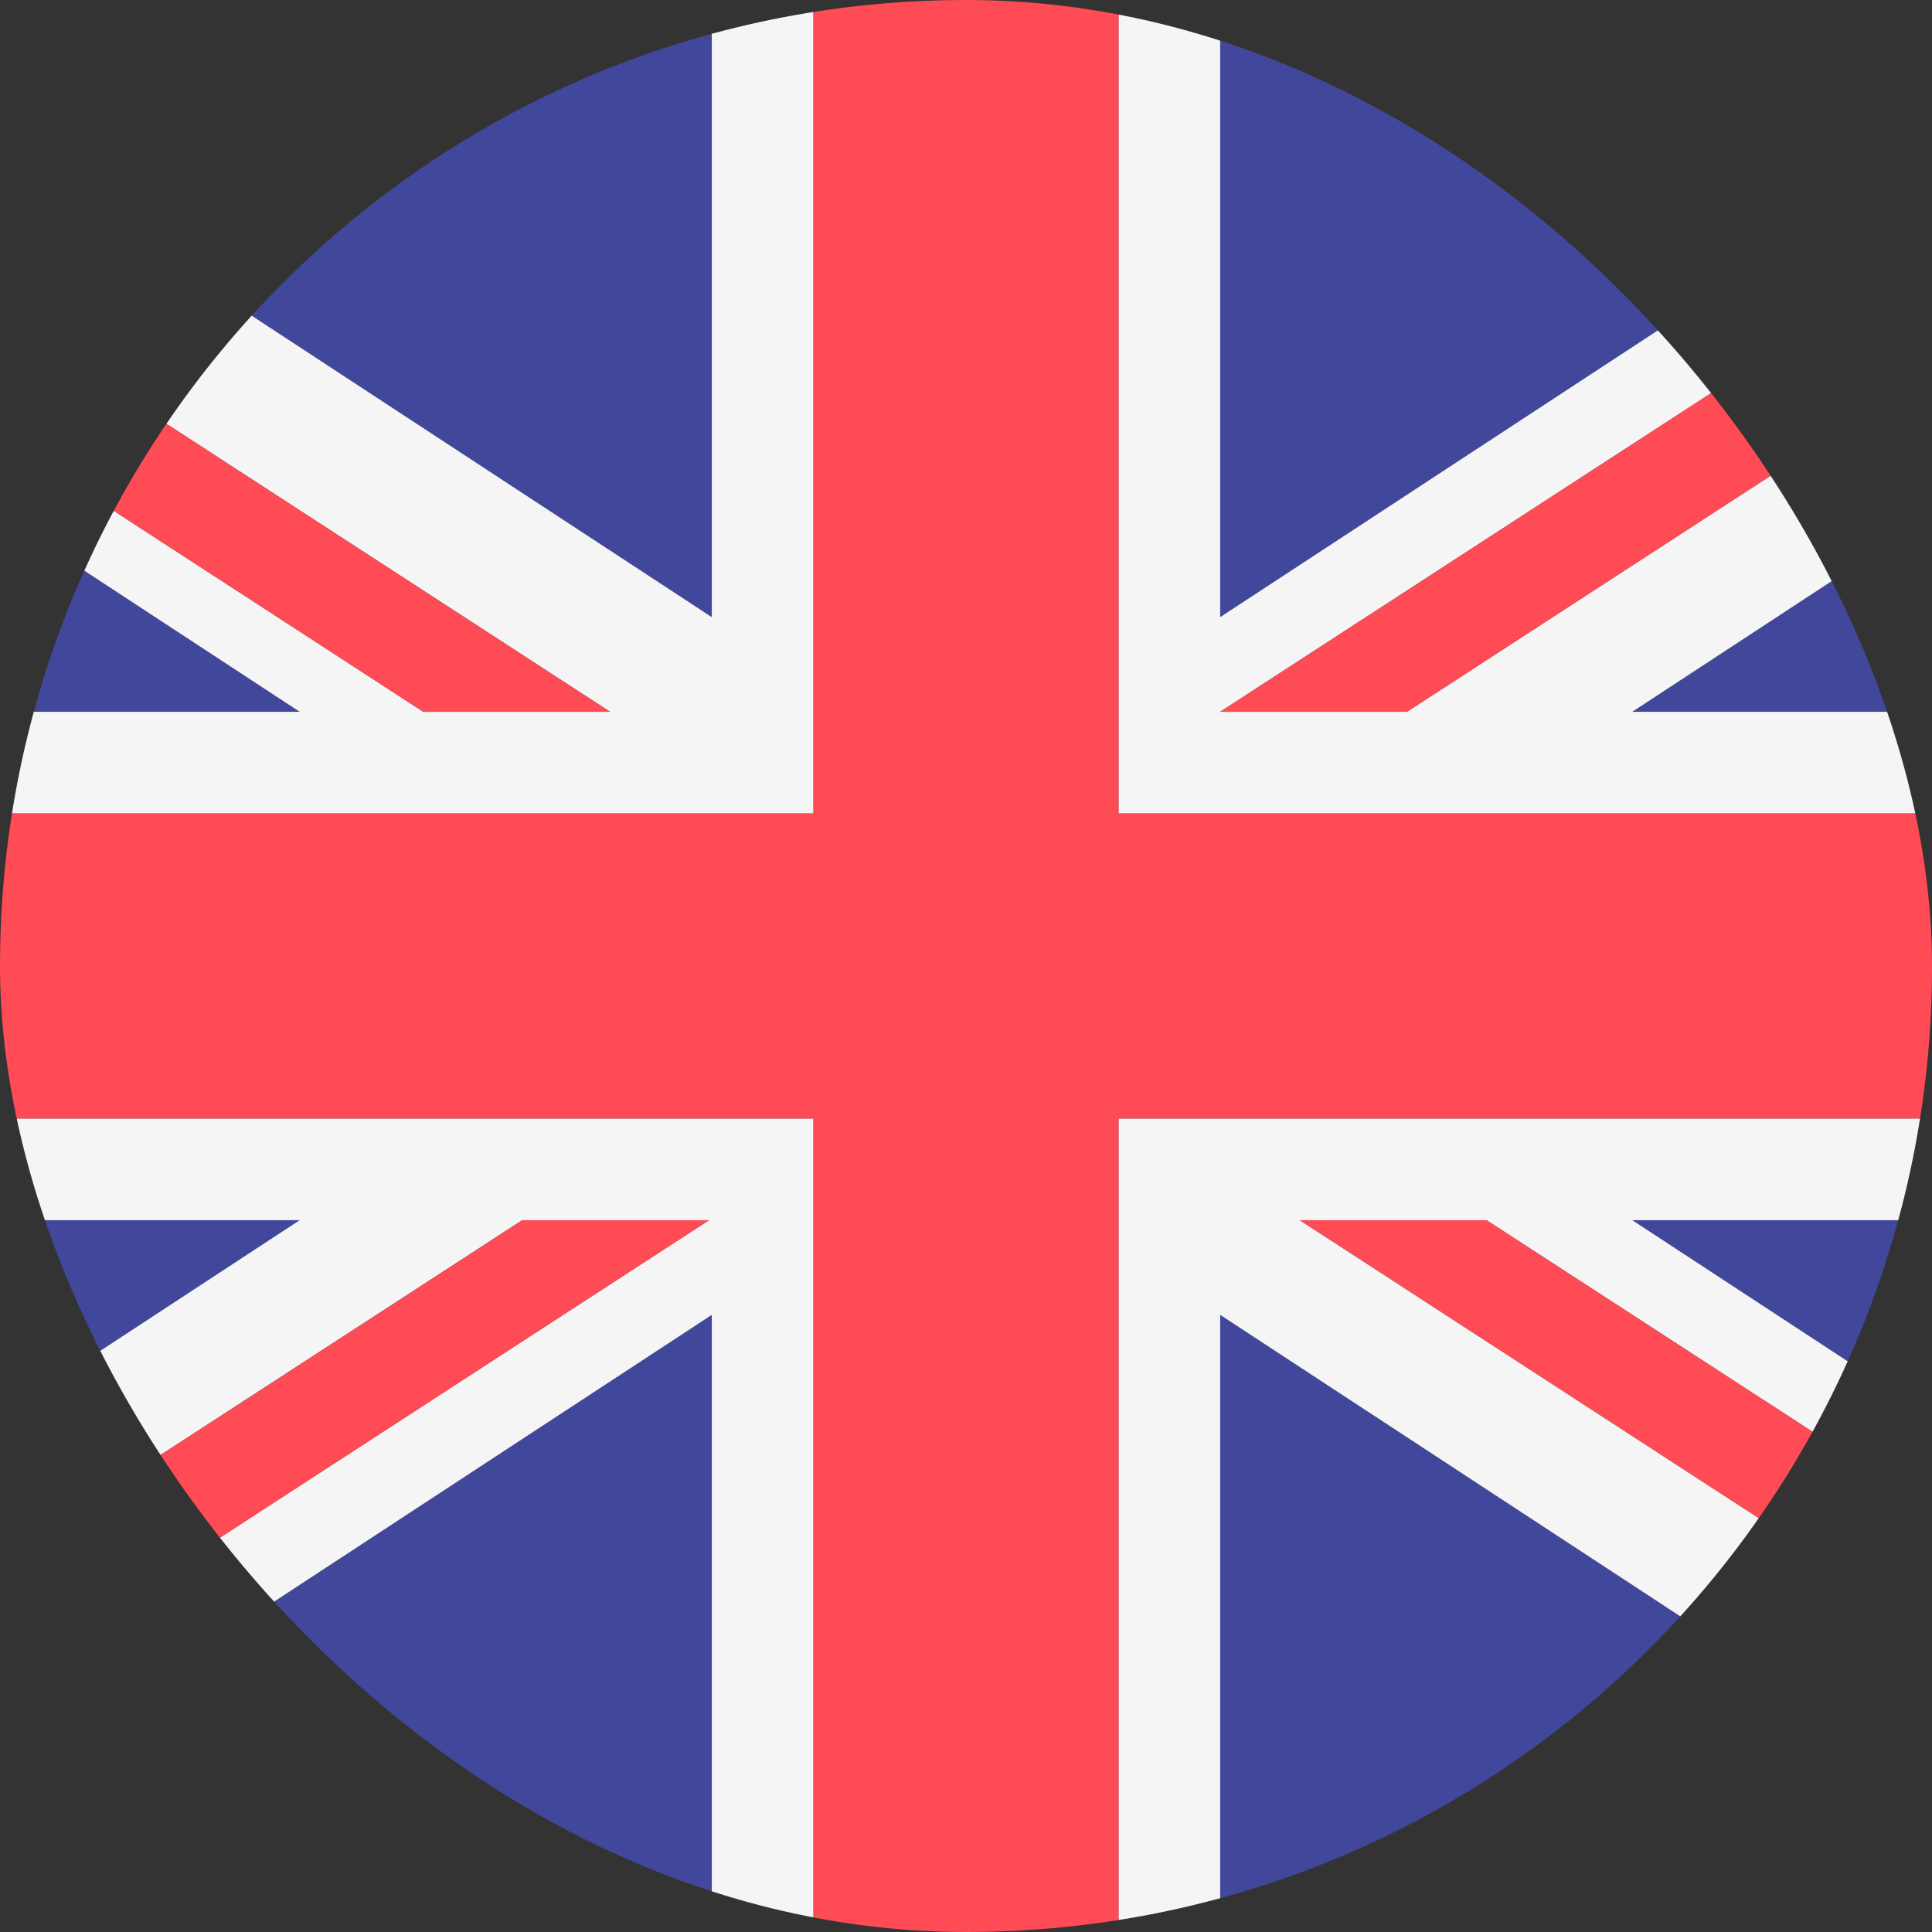
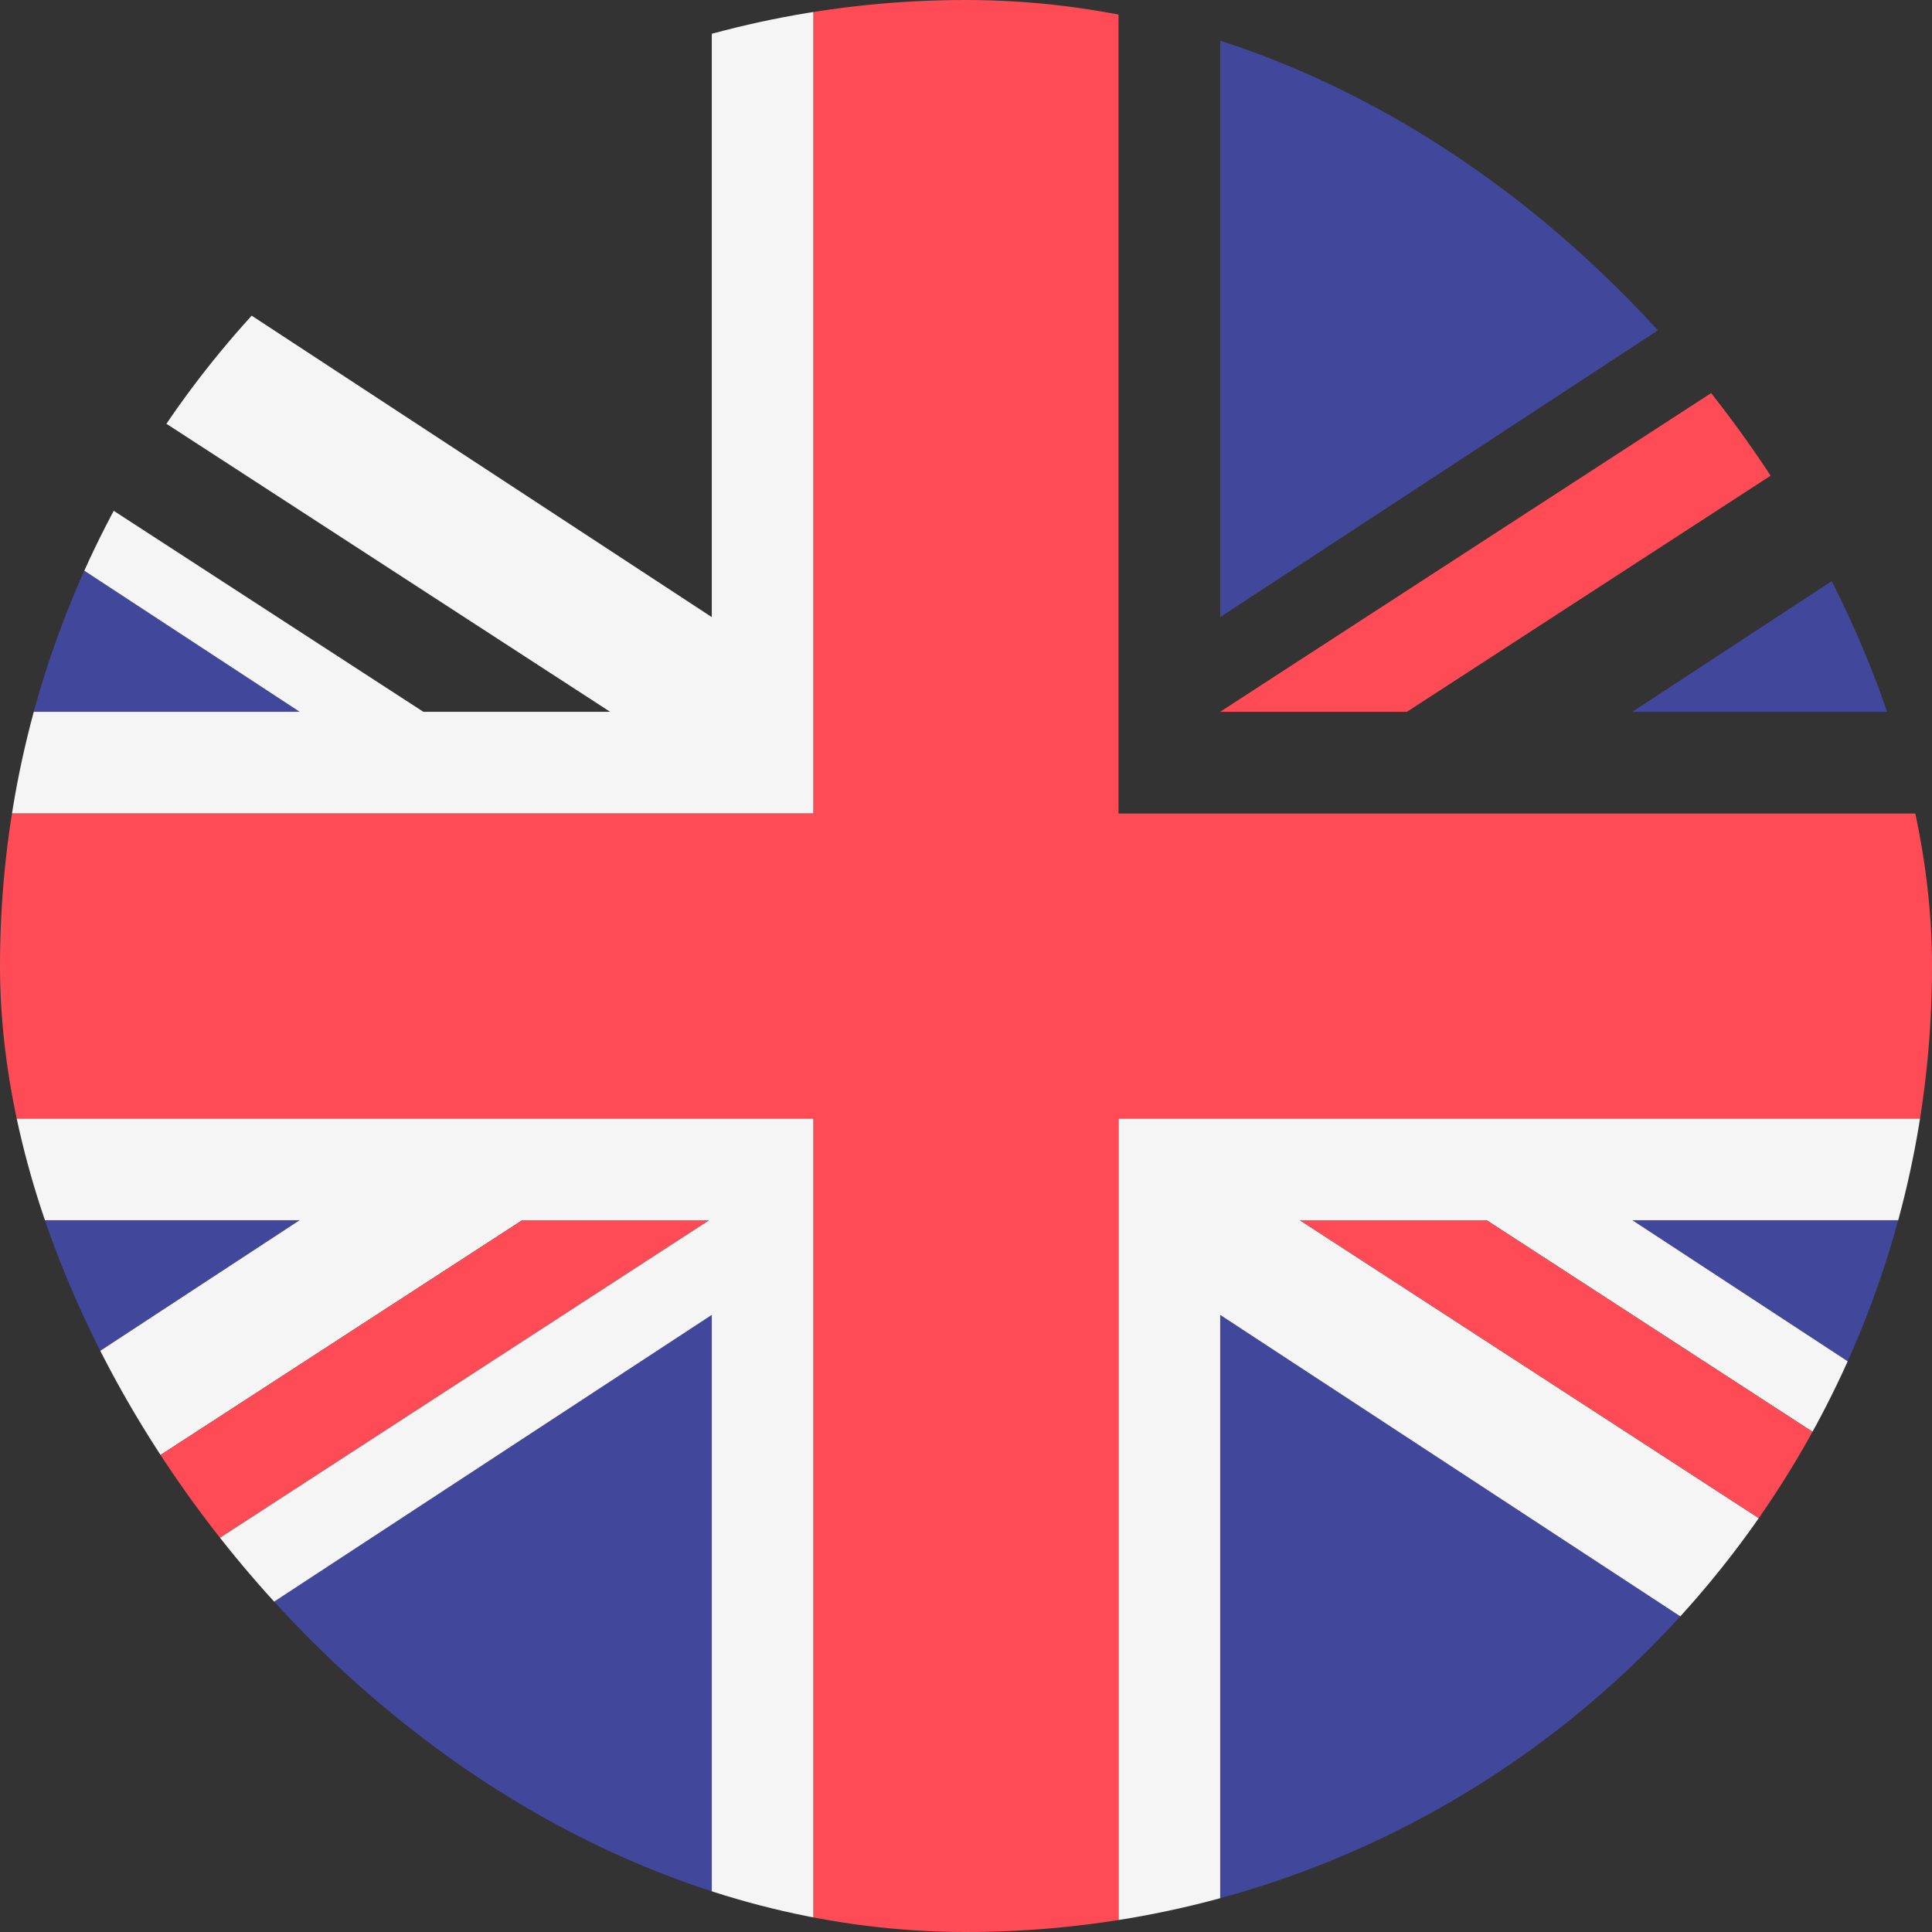
<svg xmlns="http://www.w3.org/2000/svg" width="72" height="72" viewBox="0 0 72 72" fill="none">
  <rect x="0" y="0" width="72" height="72" fill="#333333" stroke="none" />
  <g clip-path="url(#clip0_315_14352)">
-     <path d="M26.526 0H0V5.619L26.526 22.998V0Z" fill="#41479B" />
    <path d="M0 19.209V26.526H11.168L0 19.209Z" fill="#41479B" />
    <path d="M0 45.475V52.792L11.168 45.475H0Z" fill="#41479B" />
    <path d="M71.999 5.619V0H45.473V22.998L71.999 5.619Z" fill="#41479B" />
    <path d="M72 52.792V45.475H60.832L72 52.792Z" fill="#41479B" />
    <path d="M45.473 49.002V72H71.999V66.381L45.473 49.002Z" fill="#41479B" />
    <path d="M72 26.526V19.209L60.832 26.526H72Z" fill="#41479B" />
    <path d="M0 66.381V72H26.526V49.002L0 66.381Z" fill="#41479B" />
    <path d="M71.999 66.381V60.766L48.44 45.473H55.4L71.999 56.248V52.79L60.831 45.473H71.999V41.684H41.684V71.999H45.473V49.002L71.999 66.381Z" fill="#F5F5F5" />
    <path d="M0 41.684V45.473H11.168L0 52.79V58.106L19.462 45.473H26.422L0 62.624V66.381L26.526 49.002V71.999H30.316V41.684H0Z" fill="#F5F5F5" />
    <path d="M30.316 0H26.526V22.998L0 5.619V11.767L22.737 26.526H15.776L0 16.285V19.209L11.168 26.526H0V30.316H30.316V0Z" fill="#F5F5F5" />
-     <path d="M71.999 30.316V26.526H60.831L71.999 19.209V13.825L52.433 26.526H45.473L71.999 9.307V5.619L45.473 22.998V0H41.684V30.316H71.999Z" fill="#F5F5F5" />
    <path d="M72 41.684V30.316H41.684V0H30.316V30.316H0V41.684H30.316V72H41.684V41.684H72Z" fill="#FF4B55" />
    <path d="M19.462 45.475L0 58.108V62.626L26.422 45.475H19.462Z" fill="#FF4B55" />
    <path d="M48.441 45.475L72.001 60.767V56.249L55.402 45.475H48.441Z" fill="#FF4B55" />
-     <path d="M22.737 26.527L0 11.768V16.286L15.776 26.527H22.737Z" fill="#FF4B55" />
    <path d="M52.433 26.526L71.999 13.825V9.307L45.473 26.526H52.433Z" fill="#FF4B55" />
  </g>
  <defs>
    <clipPath id="clip0_315_14352">
      <rect width="72.001" height="72" rx="36" fill="white" />
    </clipPath>
  </defs>
</svg>